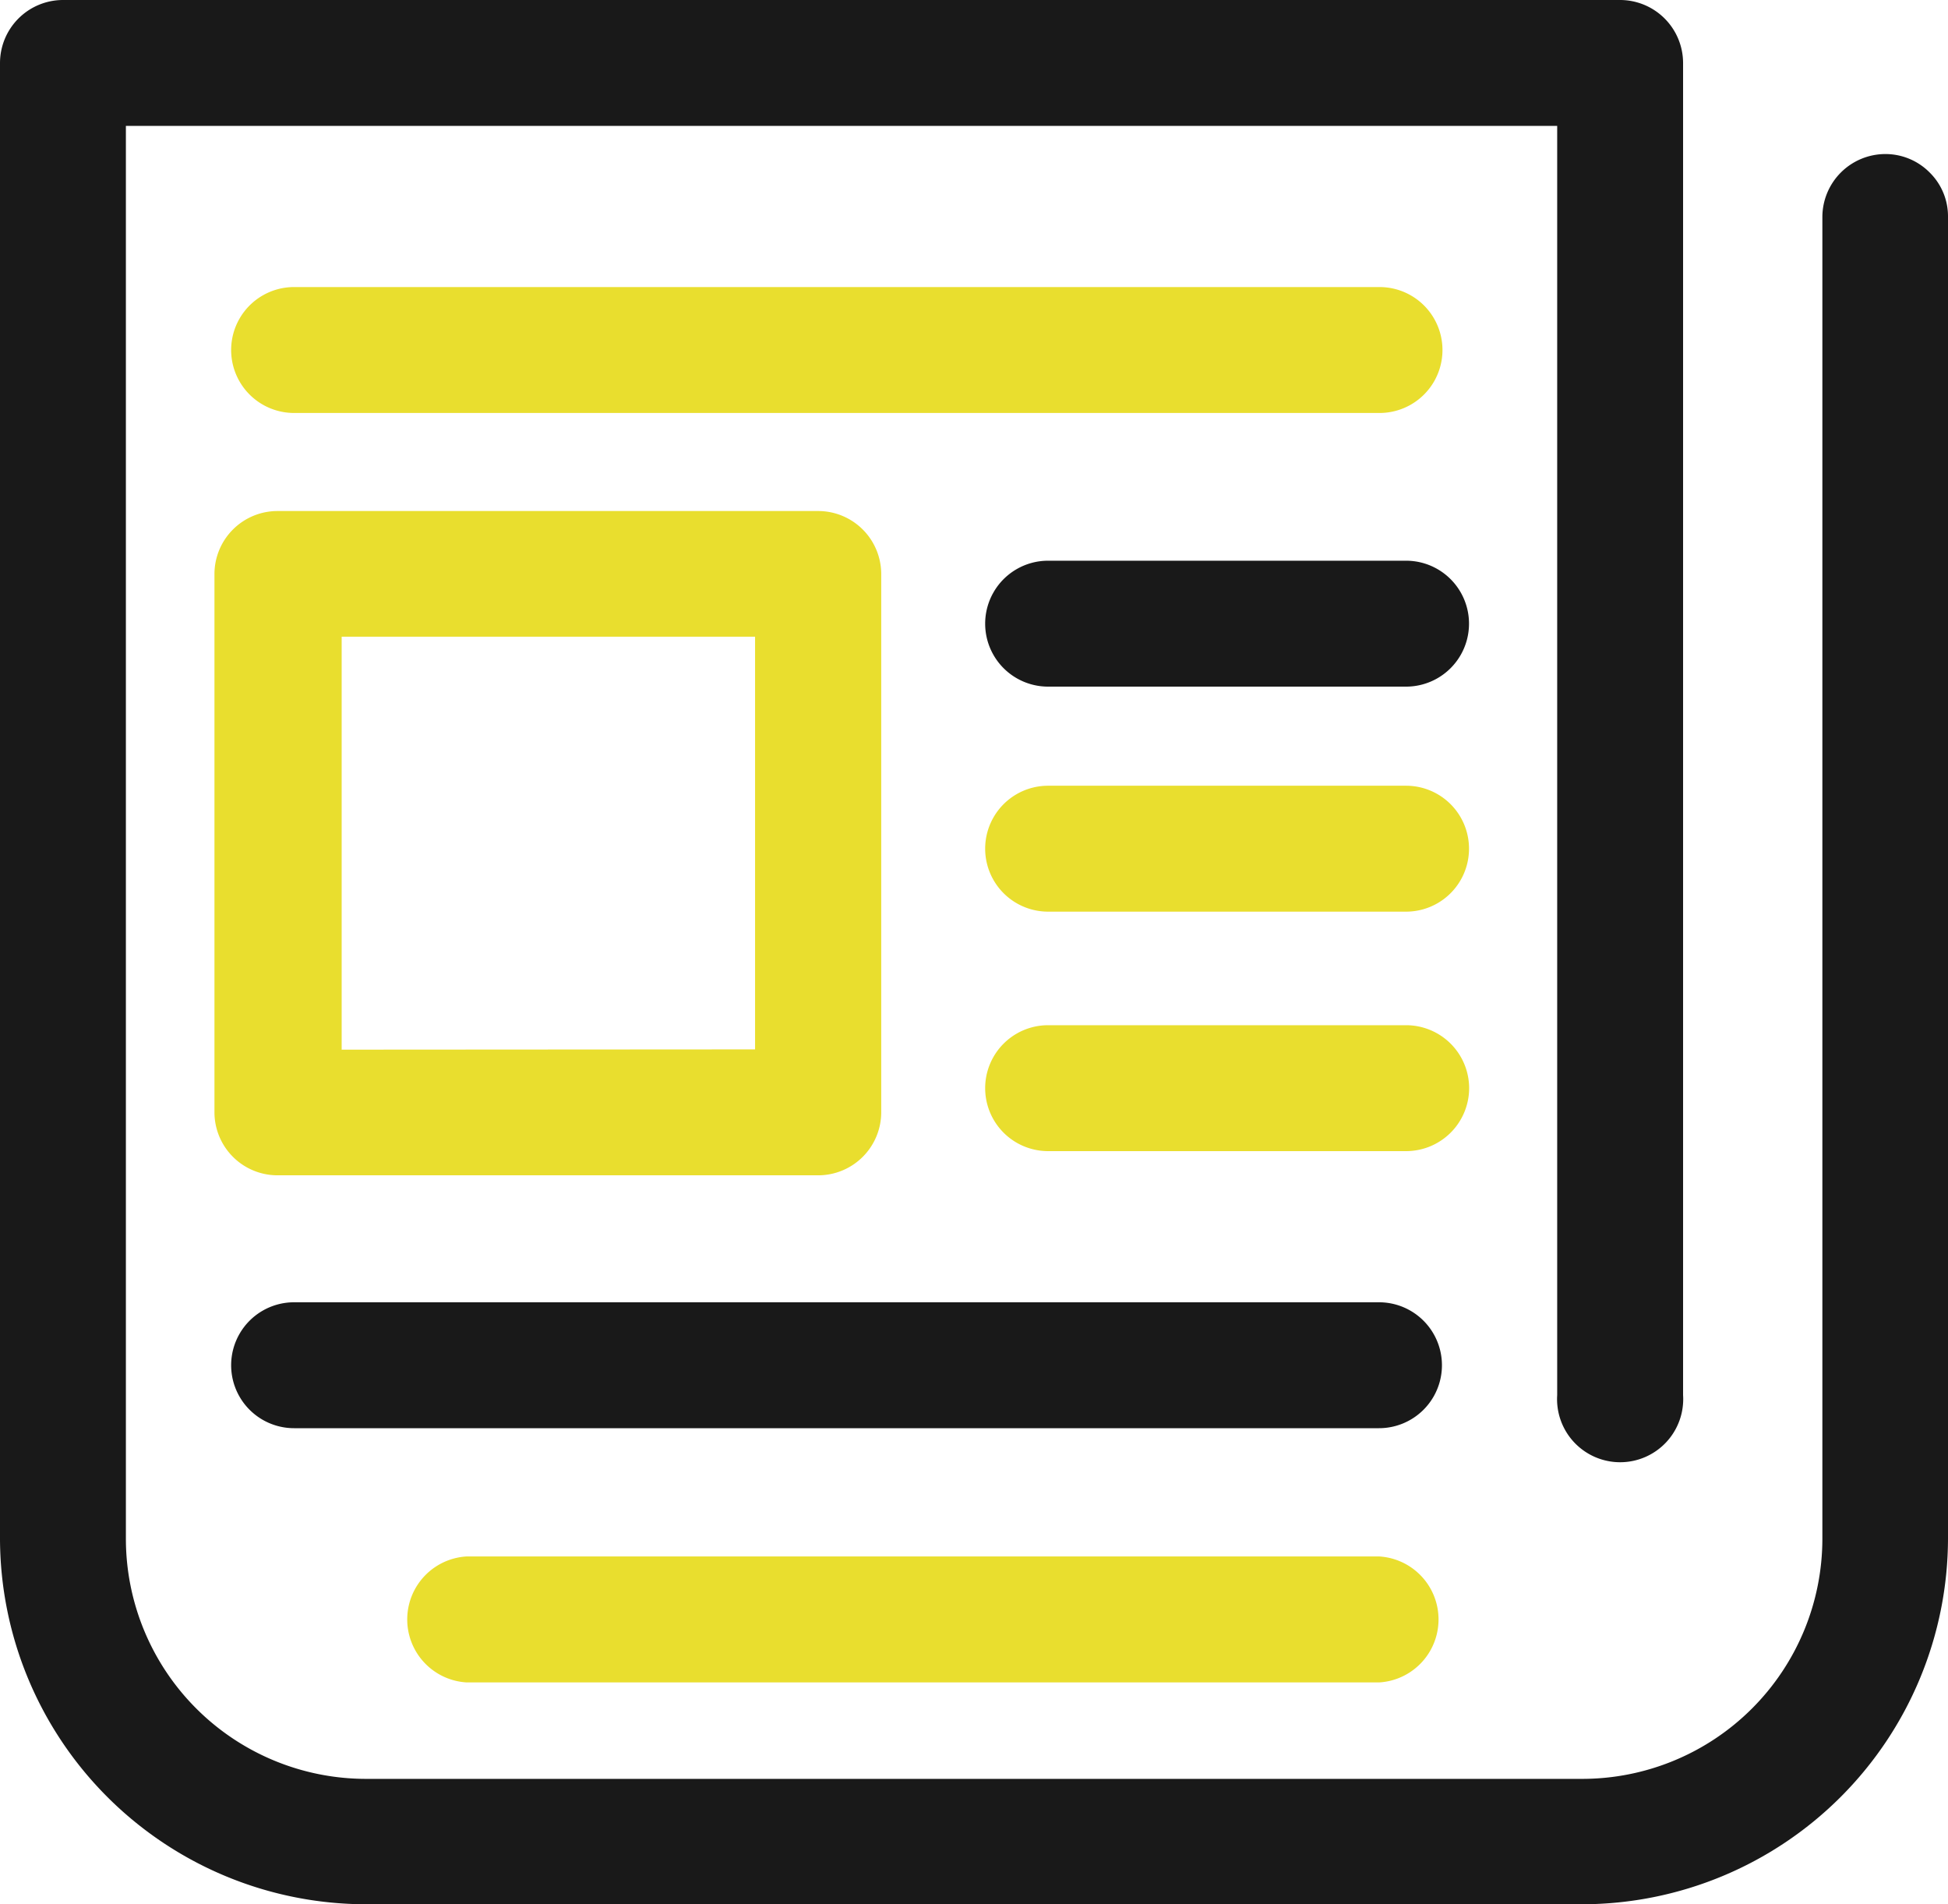
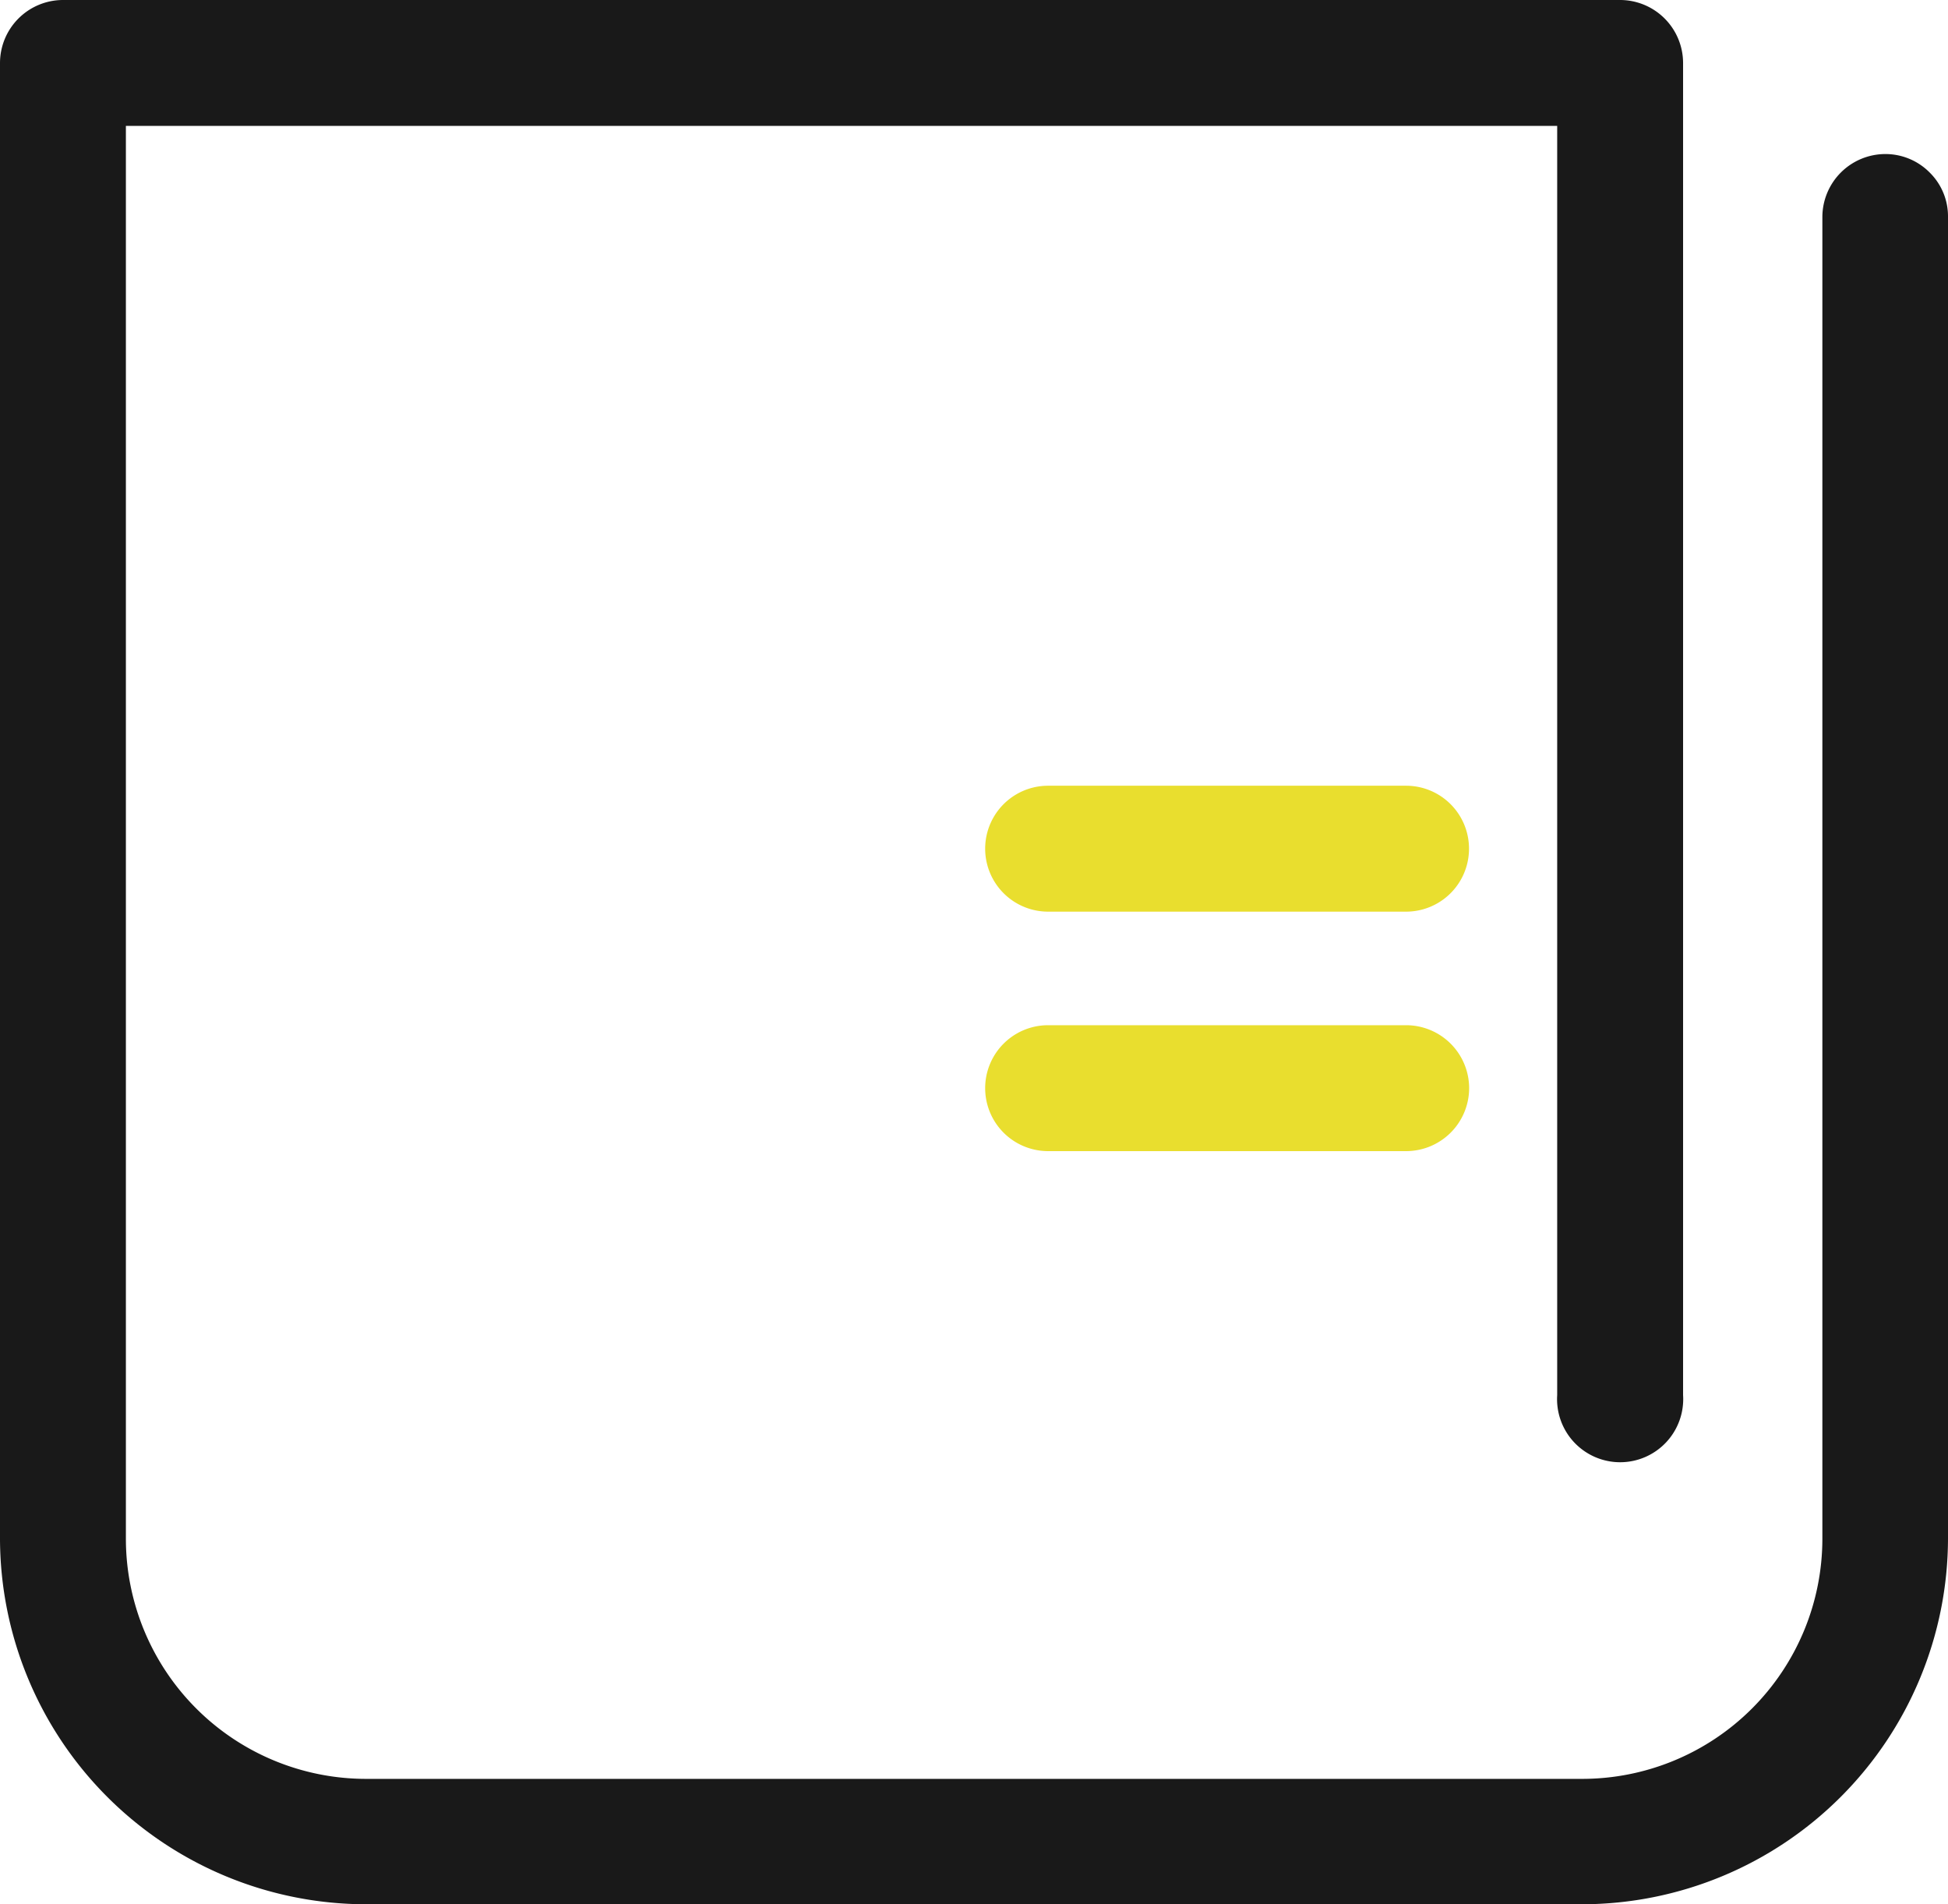
<svg xmlns="http://www.w3.org/2000/svg" viewBox="0 0 74.12 72.44">
  <defs>
    <style>.cls-1{fill:#191919}.cls-2{fill:#e9de2e}</style>
  </defs>
  <g id="Слой_2" data-name="Слой 2">
    <g id="Слой_1-2" data-name="Слой 1">
      <path class="cls-1" d="M73.43 6.57a2.37 2.37 0 0 0-1.7-.71 2.4 2.4 0 0 0-2.39 2.39v50.29a9.14 9.14 0 0 1-9.13 9.13H13.92a9.14 9.14 0 0 1-9.13-9.13V4.79h54.46v48.28a2.4 2.4 0 1 0 4.79 0V2.4A2.4 2.4 0 0 0 61.65 0H2.39A2.4 2.4 0 0 0 0 2.4v56.12a13.94 13.94 0 0 0 13.92 13.92H60.2a13.94 13.94 0 0 0 13.92-13.92V8.26a2.34 2.34 0 0 0-.69-1.69z" />
-       <path class="cls-2" d="M11.19 15.71h41.3a2.39 2.39 0 0 0 0-4.79h-41.3a2.39 2.39 0 1 0 0 4.79z" />
-       <path class="cls-1" d="M11.19 54.33h41.28a2.39 2.39 0 0 0 0-4.79H11.19a2.39 2.39 0 1 0 0 4.79z" />
-       <path class="cls-2" d="M17.74 64h34.75a2.4 2.4 0 0 0 0-4.79H17.74a2.4 2.4 0 0 0 0 4.79zM8.16 42.32a2.4 2.4 0 0 0 2.4 2.39h20.57a2.4 2.4 0 0 0 2.4-2.39V21.83a2.4 2.4 0 0 0-2.4-2.39H10.56a2.4 2.4 0 0 0-2.4 2.39zM13 39.93V24.22h15.73v15.7z" />
-       <path class="cls-1" d="M53.5 21.33H39.88a2.39 2.39 0 0 0 0 4.79H53.5a2.39 2.39 0 1 0 0-4.79z" />
      <path class="cls-2" d="M53.5 29.89H39.88a2.39 2.39 0 0 0 0 4.79H53.5a2.39 2.39 0 1 0 0-4.79zm2.4 11.49A2.4 2.4 0 0 0 53.5 39H39.88a2.39 2.39 0 0 0 0 4.79H53.5a2.4 2.4 0 0 0 2.4-2.41z" />
    </g>
  </g>
</svg>